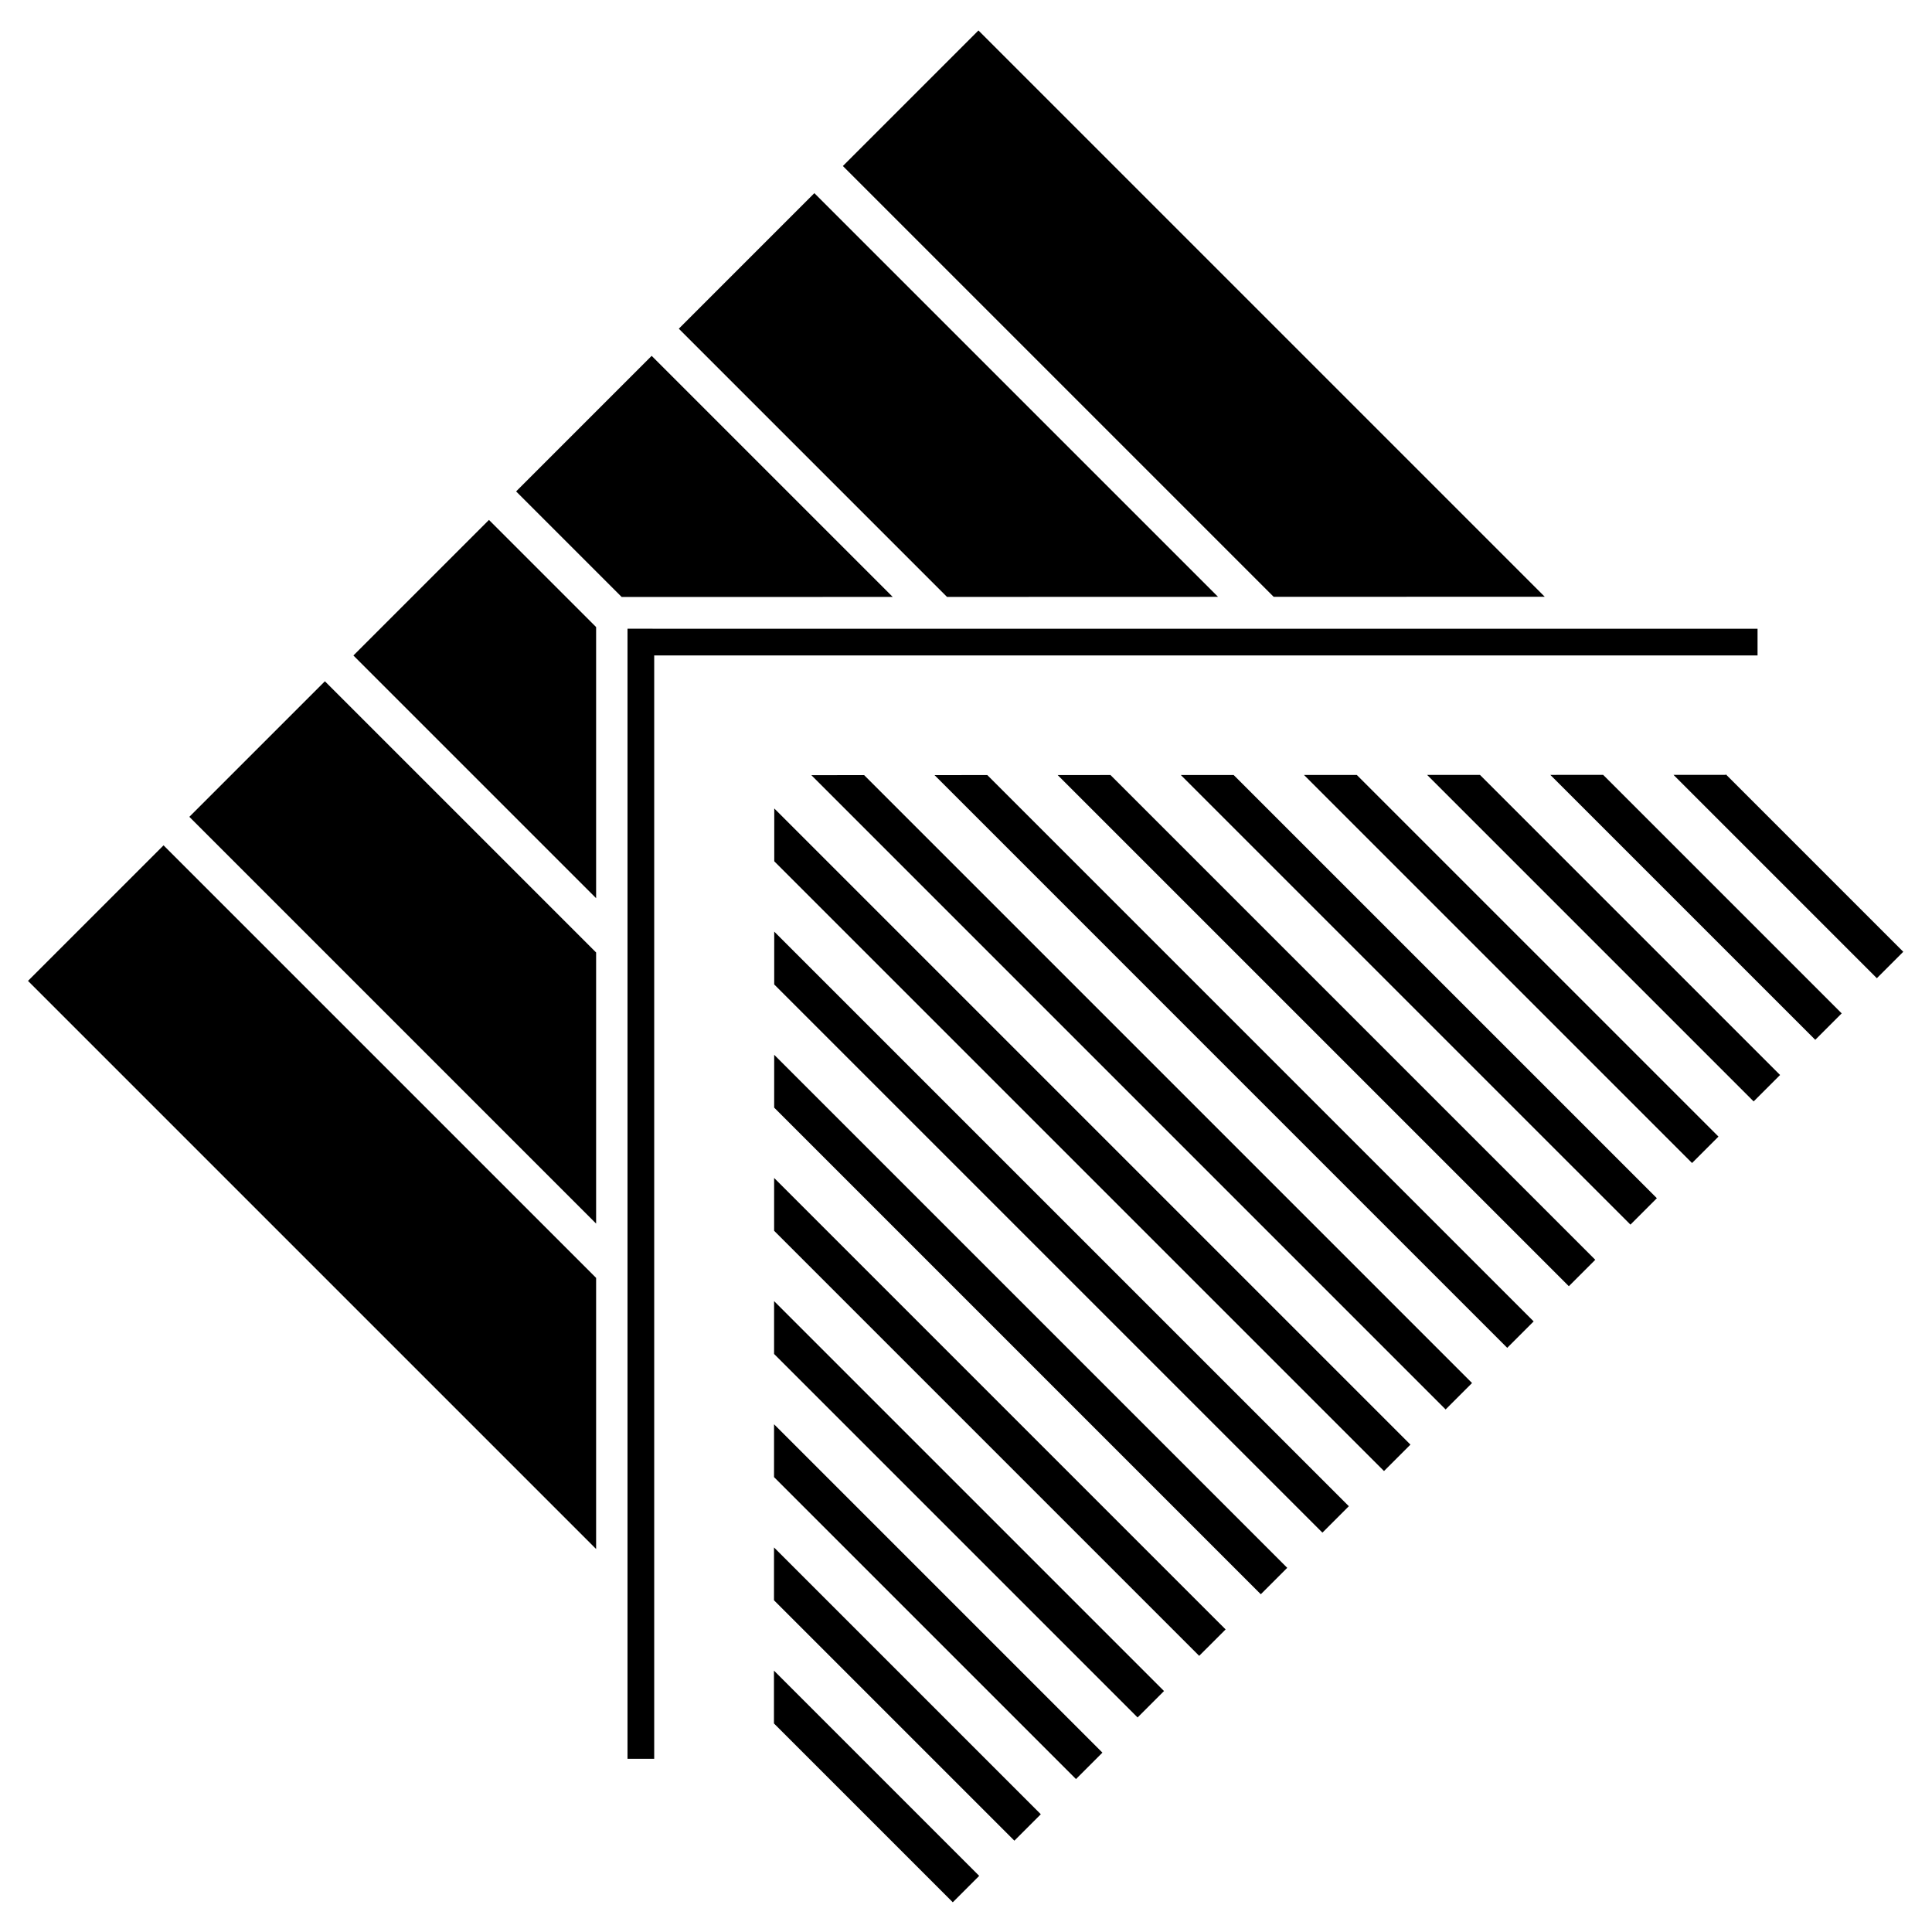
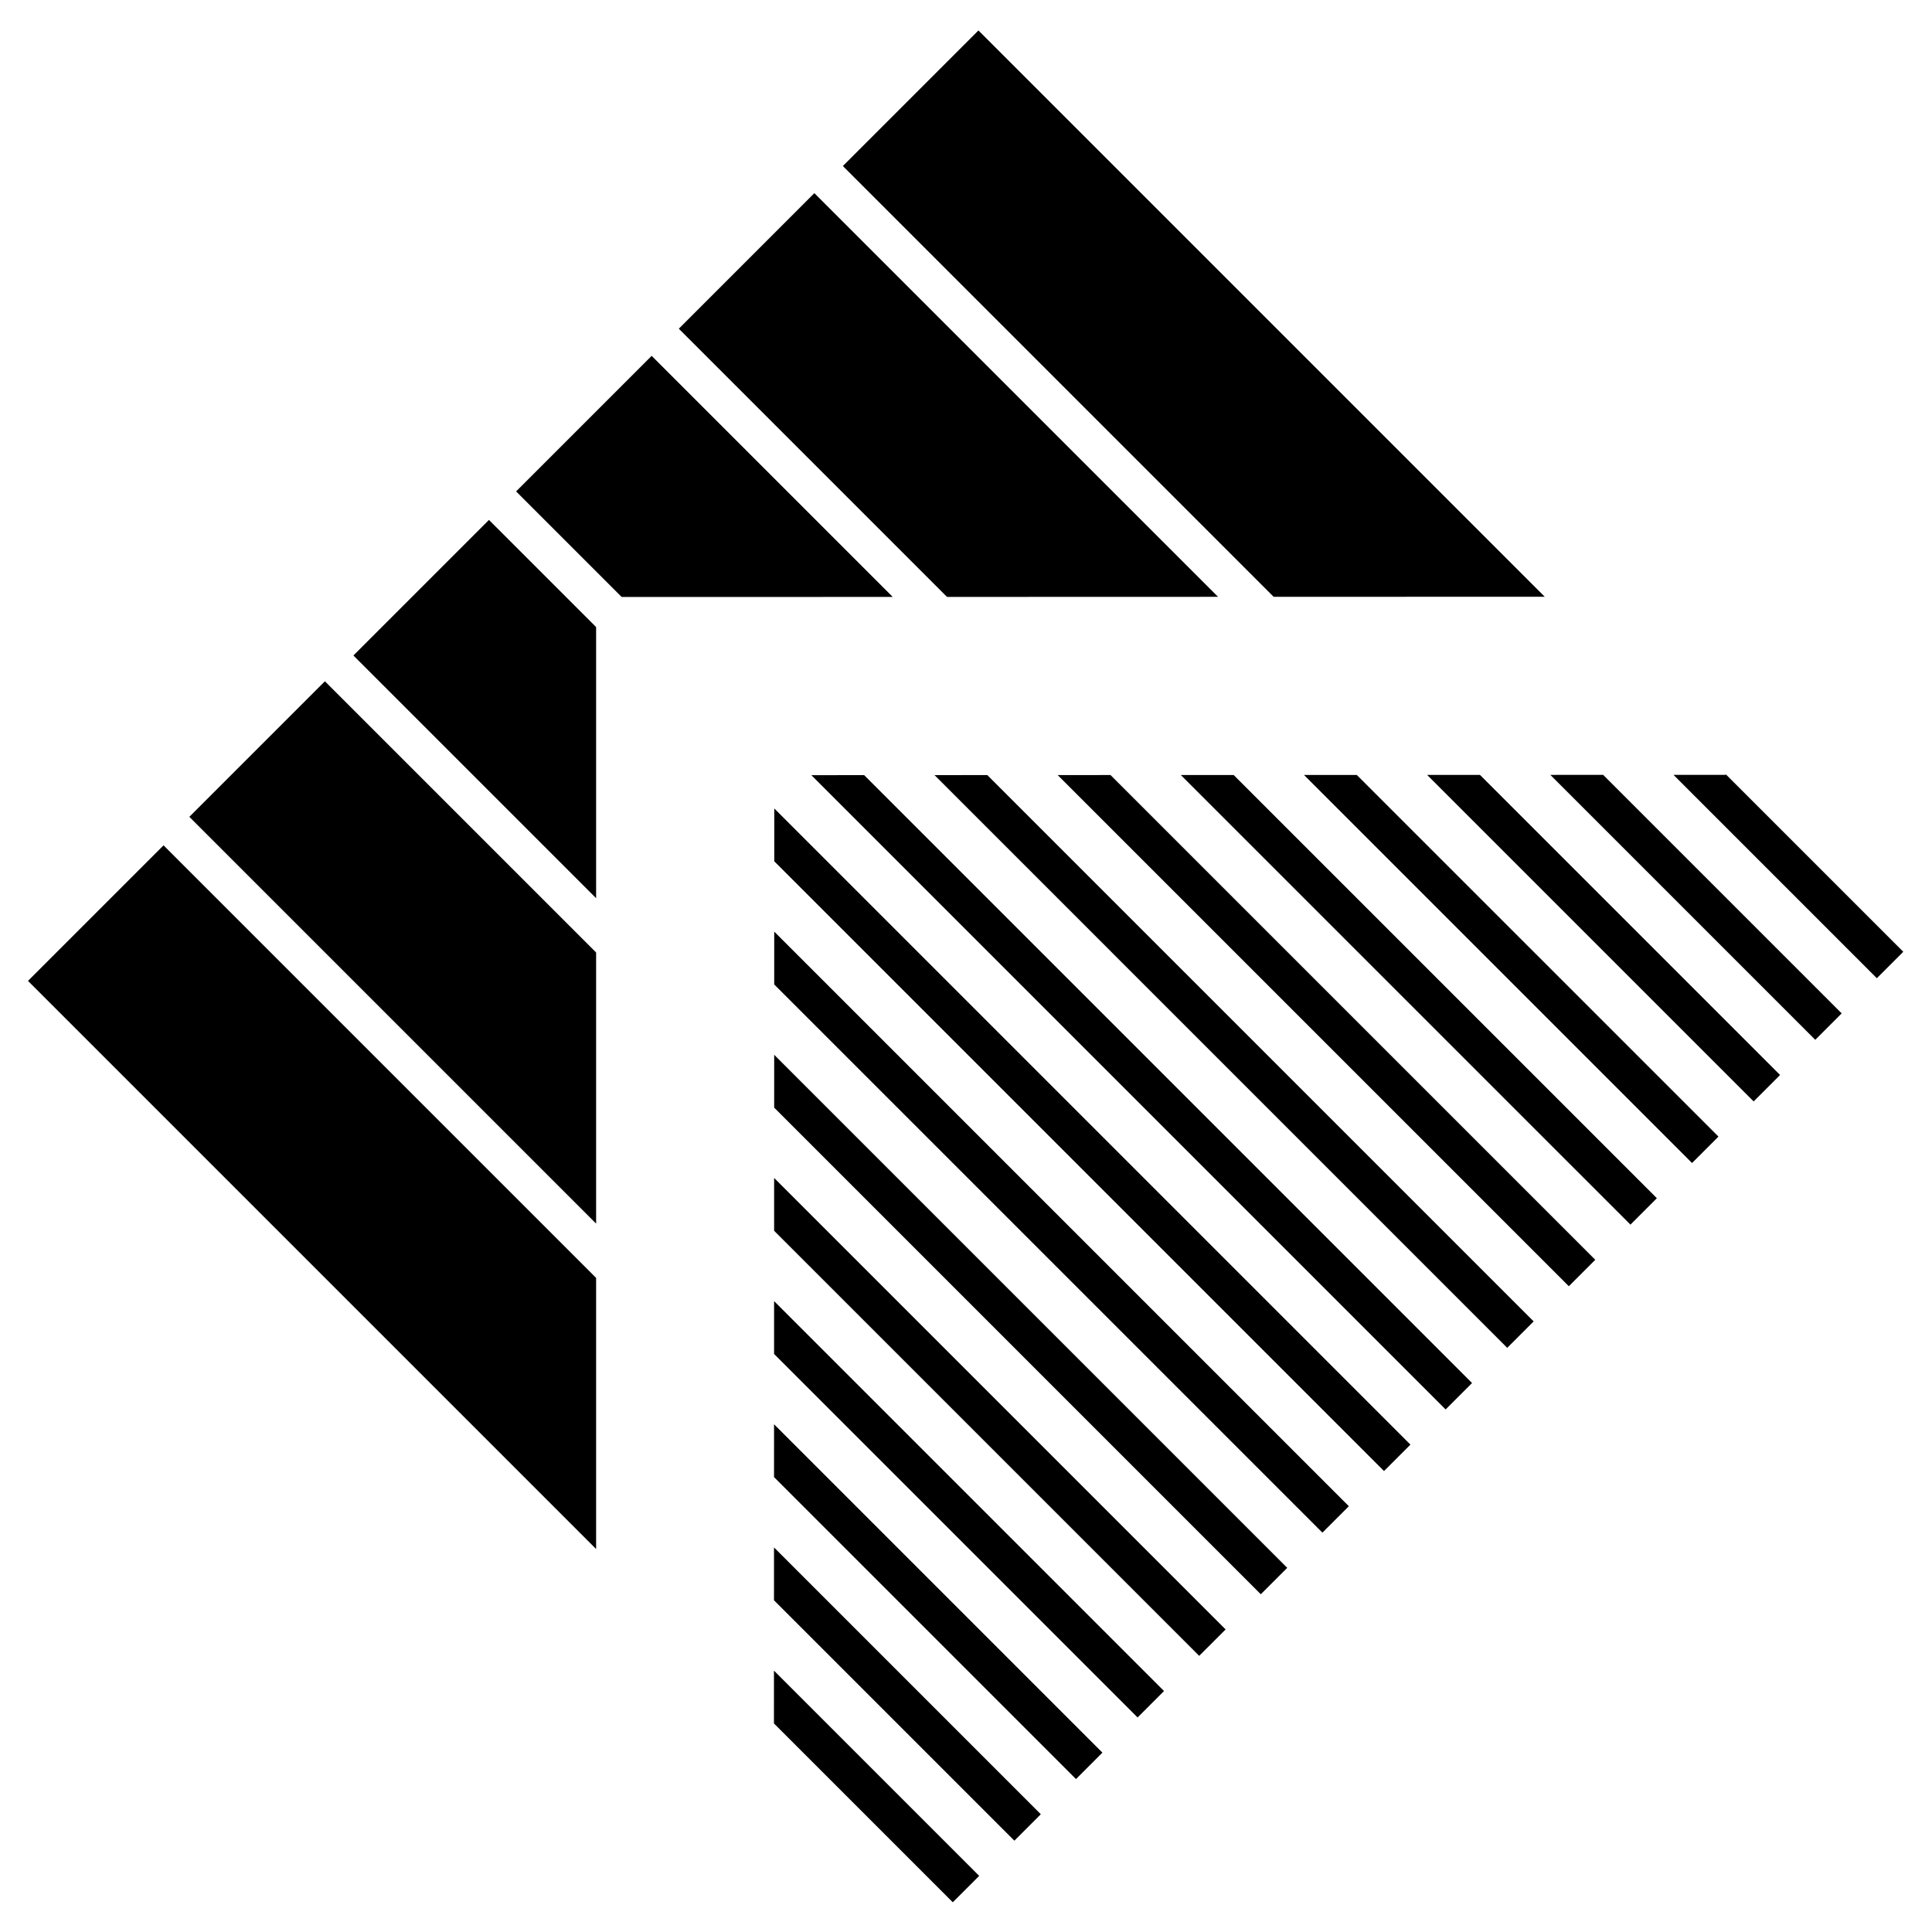
<svg xmlns="http://www.w3.org/2000/svg" width="2500" height="2500" viewBox="0 0 192.744 192.744">
  <g fill-rule="evenodd" clip-rule="evenodd">
    <path fill="#fff" d="M0 0h192.744v192.744H0V0z" />
    <path d="M59.471 127.488v27.047L2.792 97.857l13.524-13.523 43.155 43.154zm0-32.464v27.047L18.89 81.49l13.524-13.523 27.057 27.057zm0-32.464v27.047L35.257 65.394 48.781 51.87l10.69 10.69zm29.591-3.009l-27.041.007-10.532-10.532 13.524-13.524 24.049 24.049zm32.456-.009l-27.041.008-26.755-26.757L81.245 19.27l40.273 40.272zm32.591-.008l-27.041.007-42.979-42.979L97.613 3.038l56.496 56.496zM166.955 77.302l5.189-.001.041-.041 17.693 17.693-2.637 2.637-20.286-20.288zm-12.287.004l5.27-.002 23.797 23.795-2.637 2.637-26.43-26.43zm-12.289.004l5.271-.001 29.938 29.937-2.637 2.636-32.572-32.572zm-12.287.004l5.27-.001 36.08 36.079-2.637 2.636-38.713-38.714zm-12.287.005l5.27-.001 42.221 42.219-2.635 2.637-44.856-44.855zm-12.287.004l5.27-.002 48.363 48.361-2.637 2.636-50.996-50.995zm-12.288.004l5.27-.001 54.504 54.502-2.637 2.637L93.23 77.327zm-12.288.005l5.271-.001 60.645 60.645-2.637 2.636-63.279-63.28zm-3.698 8.593l.001-5.271 63.466 63.467-2.637 2.636-60.83-60.832zm-.005 12.288l.002-5.271 57.326 57.324-2.637 2.636-54.691-54.689zm-.004 12.287l.002-5.27 51.183 51.182-2.637 2.637L77.235 110.5zm-.005 12.287l.001-5.27 45.042 45.041-2.637 2.636-42.406-42.407zm-.004 12.288l.001-5.271 38.901 38.9-2.637 2.636-36.265-36.265zm-.005 12.287l.002-5.271 32.759 32.759-2.637 2.636-30.124-30.124zm-.004 12.287l.002-5.271 26.617 26.617-2.637 2.637-23.982-23.983zm-.004 12.289l.001-5.271 20.475 20.476-2.635 2.636-17.841-17.841z" />
-     <path d="M62.603 62.724l112.737.001v2.663l-110.074-.001v110.076h-2.663V62.724z" />
  </g>
</svg>